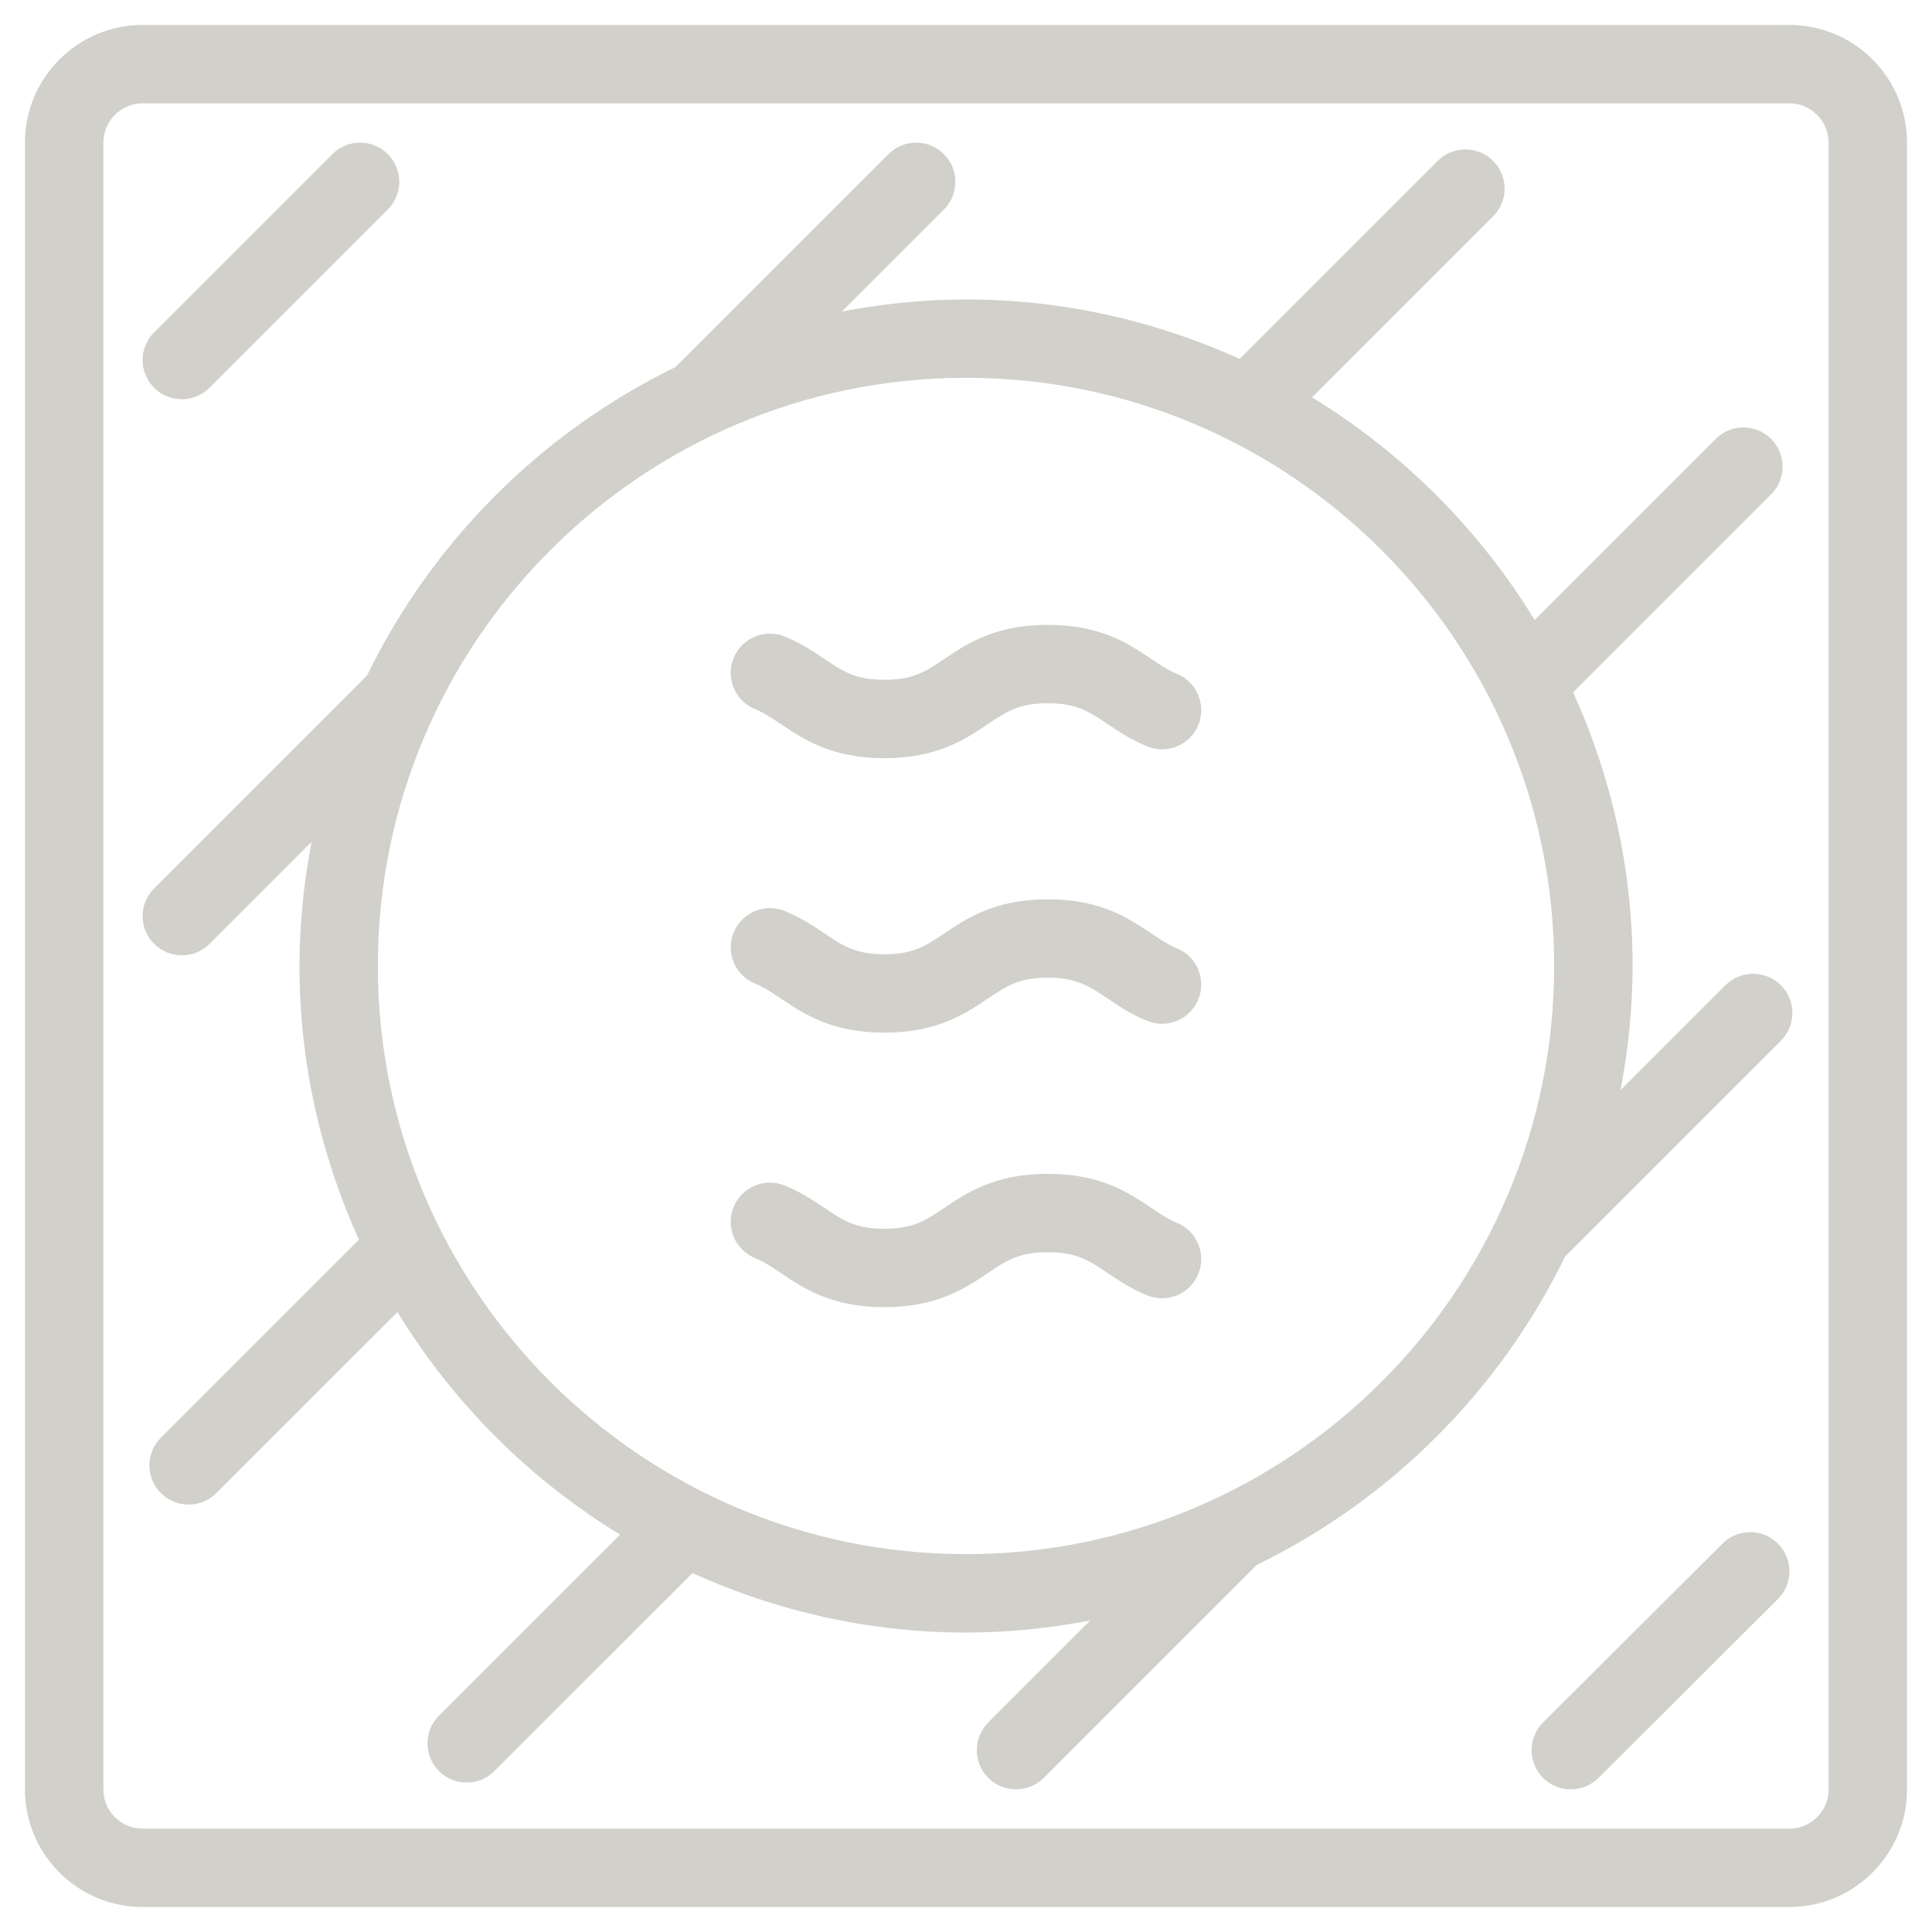
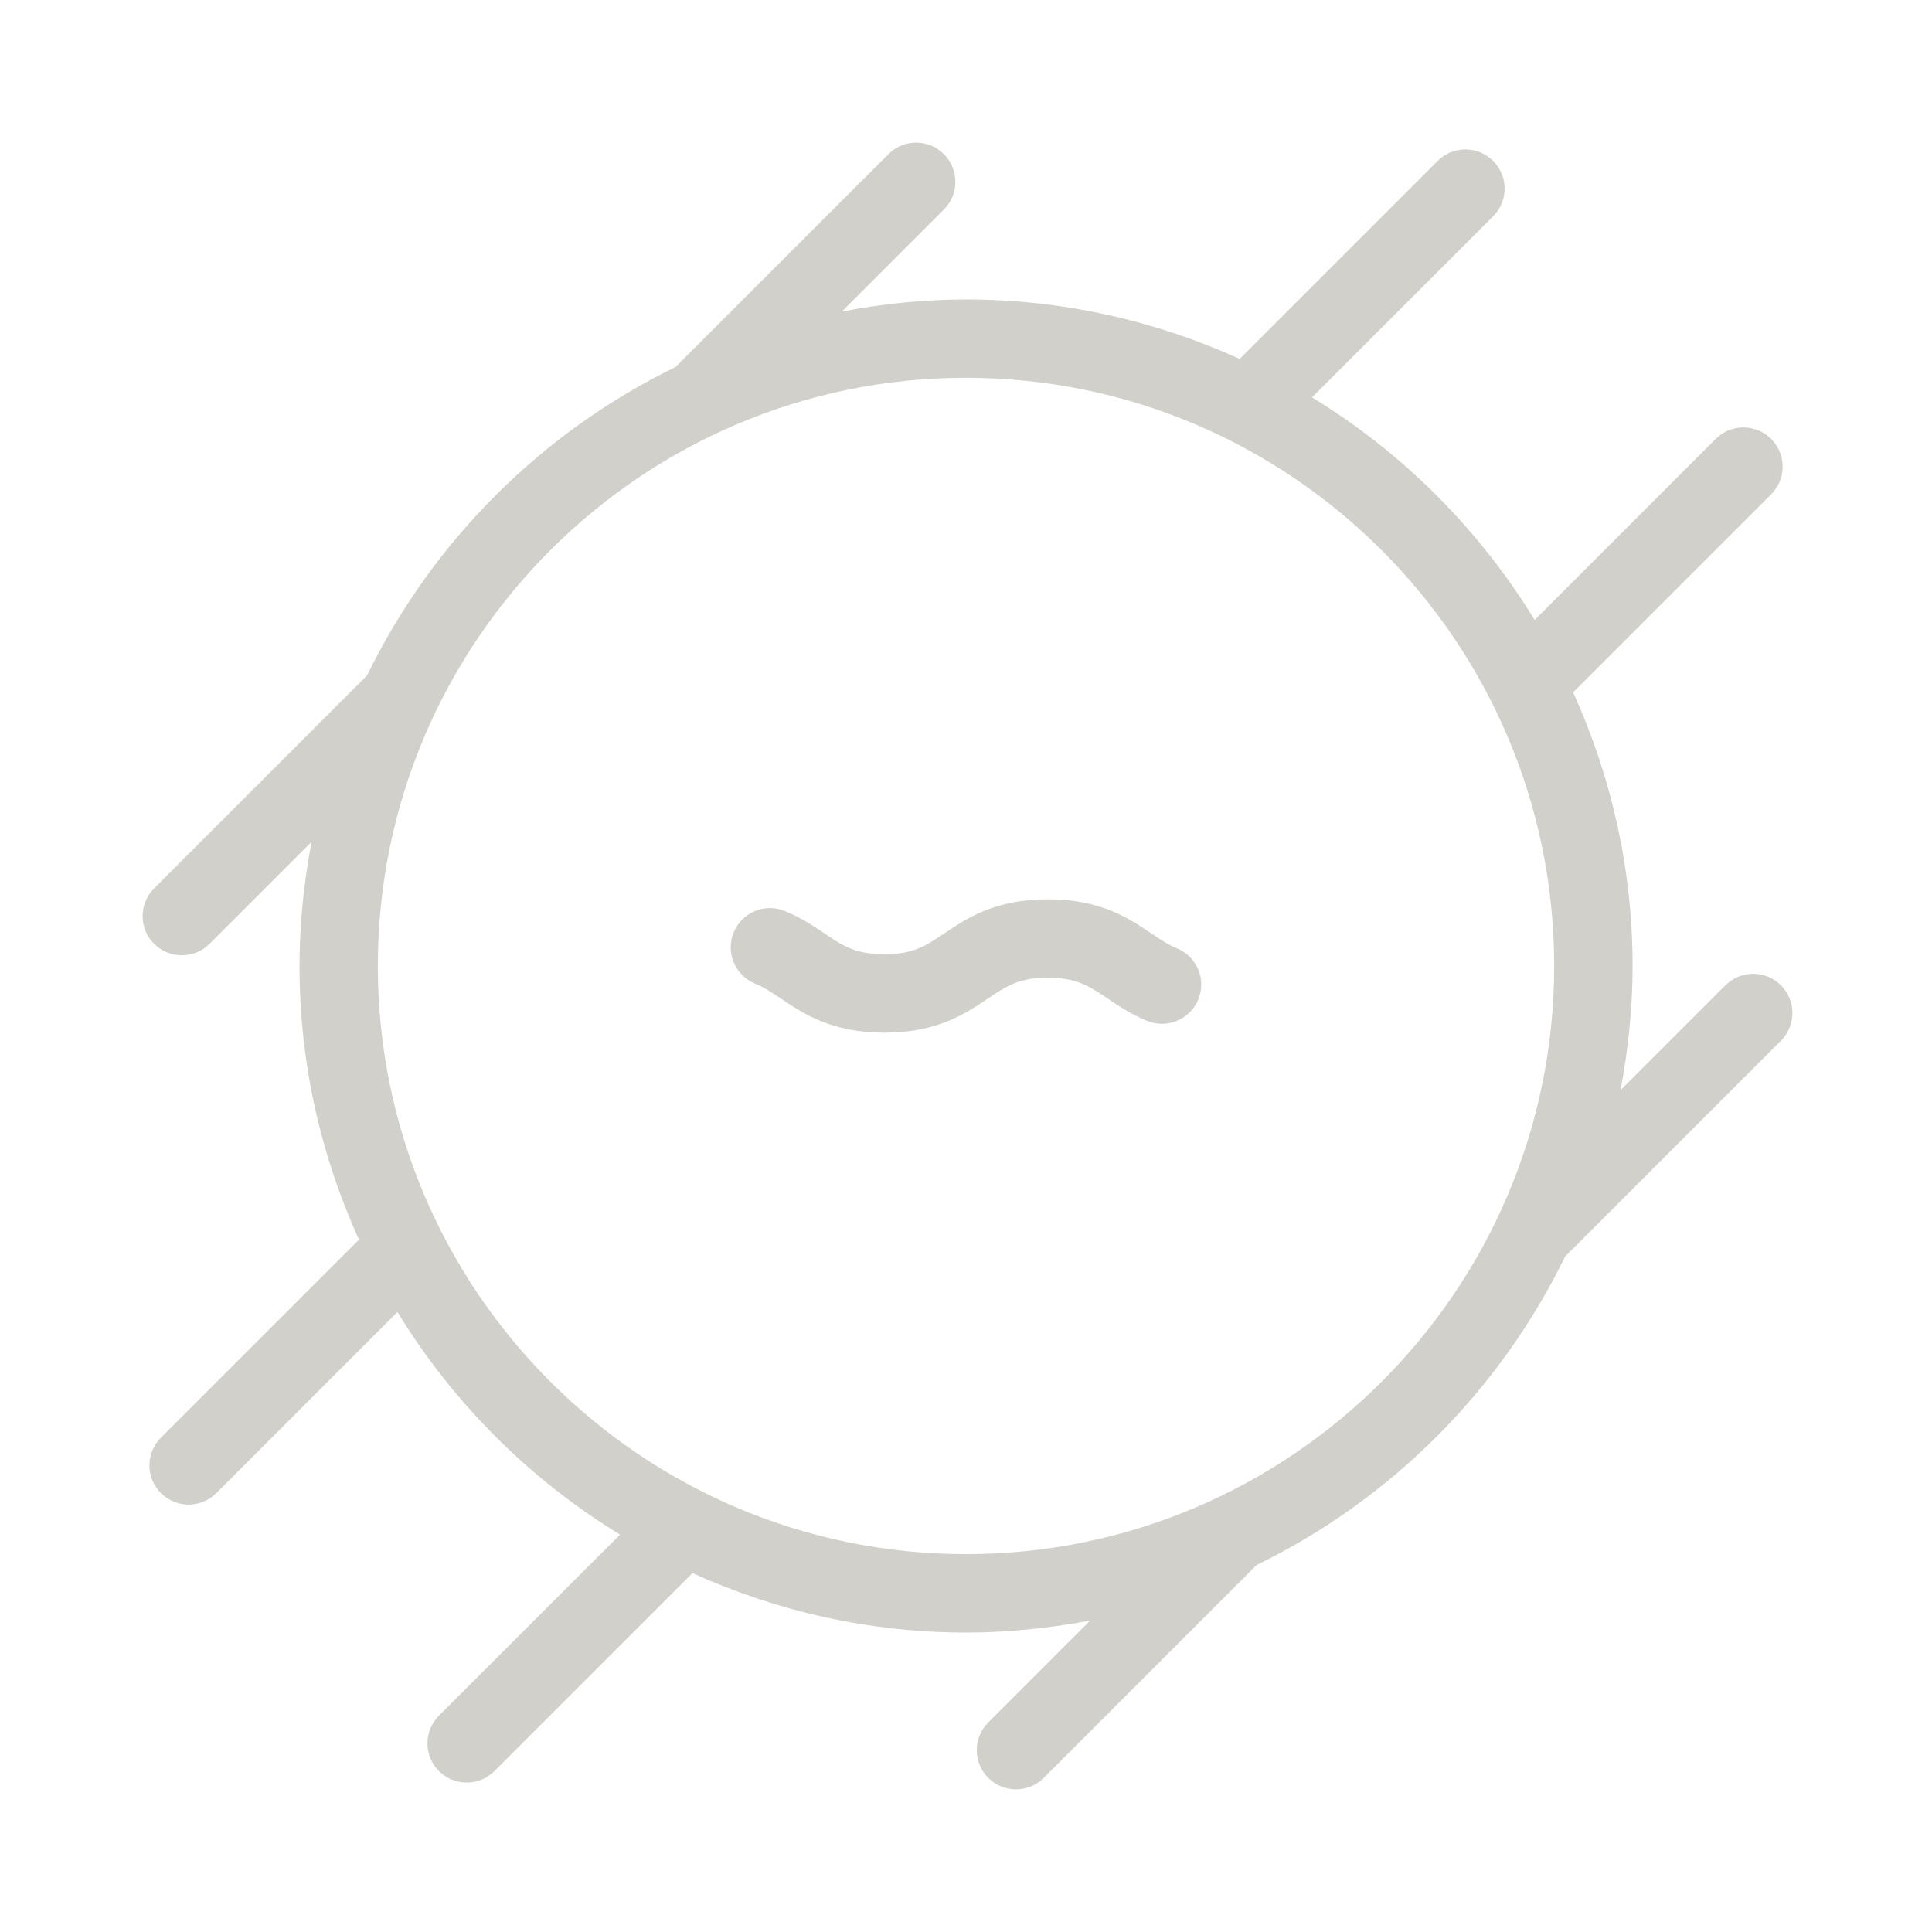
<svg xmlns="http://www.w3.org/2000/svg" id="a" viewBox="0 0 48 48">
  <path d="M42.866,24.479l-2.604,2.604c.189-1.0.299-2.029.299-3.083,0-2.425-.536-4.722-1.477-6.799l4.919-4.919c.381-.381.381-.997,0-1.377s-.997-.381-1.377,0l-4.498,4.498c-1.378-2.255-3.275-4.152-5.53-5.53l4.498-4.498c.381-.381.381-.997,0-1.377s-.997-.381-1.377,0l-4.919,4.919c-2.077-.94-4.375-1.477-6.799-1.477-1.055,0-2.083.11-3.084.299l2.533-2.533c.381-.38.381-.997,0-1.377s-.997-.381-1.377,0l-5.292,5.291c-3.333,1.624-6.037,4.328-7.661,7.661l-5.291,5.291c-.381.381-.381.997,0,1.377.19.19.44.285.689.285s.498-.095.689-.285l2.533-2.533c-.189,1-.299,2.029-.299,3.084,0,2.425.536,4.722,1.477,6.799l-4.92,4.919c-.381.381-.381.997,0,1.377.19.19.44.285.689.285s.498-.095.689-.285l4.499-4.498c1.378,2.256,3.275,4.152,5.53,5.53l-4.499,4.498c-.381.381-.381.997,0,1.377.19.19.44.285.689.285s.498-.095.689-.285l4.92-4.919c2.077.94,4.375,1.477,6.799,1.477,1.055,0,2.083-.11,3.083-.299l-2.533,2.533c-.381.381-.381.997,0,1.377.19.19.44.285.689.285s.498-.095.689-.285l5.29-5.29c3.334-1.624,6.039-4.329,7.663-7.663l5.362-5.362c.381-.381.381-.997,0-1.377s-.997-.381-1.377,0ZM24,38.612c-8.058,0-14.613-6.555-14.613-14.613s6.555-14.613,14.613-14.613,14.613,6.555,14.613,14.613-6.555,14.613-14.613,14.613Z" fill="#d1d0cb" stroke-width="0" />
-   <path d="M42.795,38.35l-4.457,4.443c-.381.38-.382.997-.002,1.377.19.191.44.286.69.286.249,0,.497-.095.688-.284l4.457-4.443c.381-.38.382-.997.002-1.377-.381-.381-.997-.382-1.377-.002Z" fill="#d1d0cb" stroke-width="0" />
-   <path d="M4.517,9.919c.249,0,.498-.095.689-.285l4.428-4.428c.381-.381.381-.997,0-1.377s-.997-.381-1.377,0l-4.428,4.428c-.381.381-.381.997,0,1.377.19.19.44.285.689.285Z" fill="#d1d0cb" stroke-width="0" />
-   <path d="M44.458.62H3.542C1.931.62.62,1.931.62,3.542v40.915c0,1.612,1.311,2.922,2.922,2.922h40.915c1.612,0,2.922-1.311,2.922-2.922V3.542c0-1.612-1.311-2.922-2.922-2.922ZM45.432,44.458c0,.537-.437.974-.974.974H3.542c-.537,0-.974-.437-.974-.974V3.542c0-.537.437-.974.974-.974h40.915c.537,0,.974.437.974.974v40.915Z" fill="#d1d0cb" stroke-width="0" />
-   <path d="M29.24,16.742c-.218-.089-.411-.219-.635-.37-.561-.378-1.26-.848-2.571-.848-1.313,0-2.012.47-2.574.848-.463.311-.769.517-1.487.517s-1.025-.205-1.488-.517c-.273-.184-.583-.392-.988-.557-.498-.204-1.066.035-1.27.534-.204.498.035,1.067.534,1.27.22.089.414.22.638.37.562.378,1.262.848,2.573.848s2.011-.47,2.573-.848c.463-.311.769-.517,1.488-.517.716,0,1.022.205,1.484.516.272.184.581.392.984.556.497.204,1.066-.033,1.27-.532.204-.498-.033-1.067-.532-1.271Z" fill="#d1d0cb" stroke-width="0" />
  <path d="M29.24,23.561c-.218-.089-.411-.219-.635-.37-.561-.378-1.26-.848-2.571-.848-1.313,0-2.012.47-2.574.848-.463.311-.769.517-1.487.517s-1.025-.205-1.488-.517c-.273-.184-.583-.392-.988-.557-.498-.204-1.066.035-1.27.534-.204.498.035,1.067.534,1.27.22.089.414.22.638.37.562.378,1.262.848,2.573.848s2.011-.47,2.573-.848c.463-.311.769-.517,1.488-.517.716,0,1.022.205,1.484.516.272.184.581.392.984.556.497.203,1.066-.034,1.27-.532.204-.498-.033-1.067-.532-1.271Z" fill="#d1d0cb" stroke-width="0" />
-   <path d="M29.24,30.381c-.218-.089-.411-.219-.635-.37-.561-.378-1.26-.848-2.571-.848-1.313,0-2.012.47-2.574.848-.463.311-.769.517-1.487.517s-1.025-.205-1.488-.517c-.273-.184-.583-.392-.988-.557-.498-.204-1.066.035-1.27.534-.204.498.035,1.067.534,1.27.22.089.414.22.638.37.562.378,1.262.848,2.573.848s2.011-.47,2.573-.848c.463-.311.769-.517,1.488-.517.716,0,1.022.205,1.484.516.272.184.581.392.984.556.497.203,1.066-.033,1.27-.532.204-.498-.033-1.067-.532-1.271Z" fill="#d1d0cb" stroke-width="0" />
</svg>